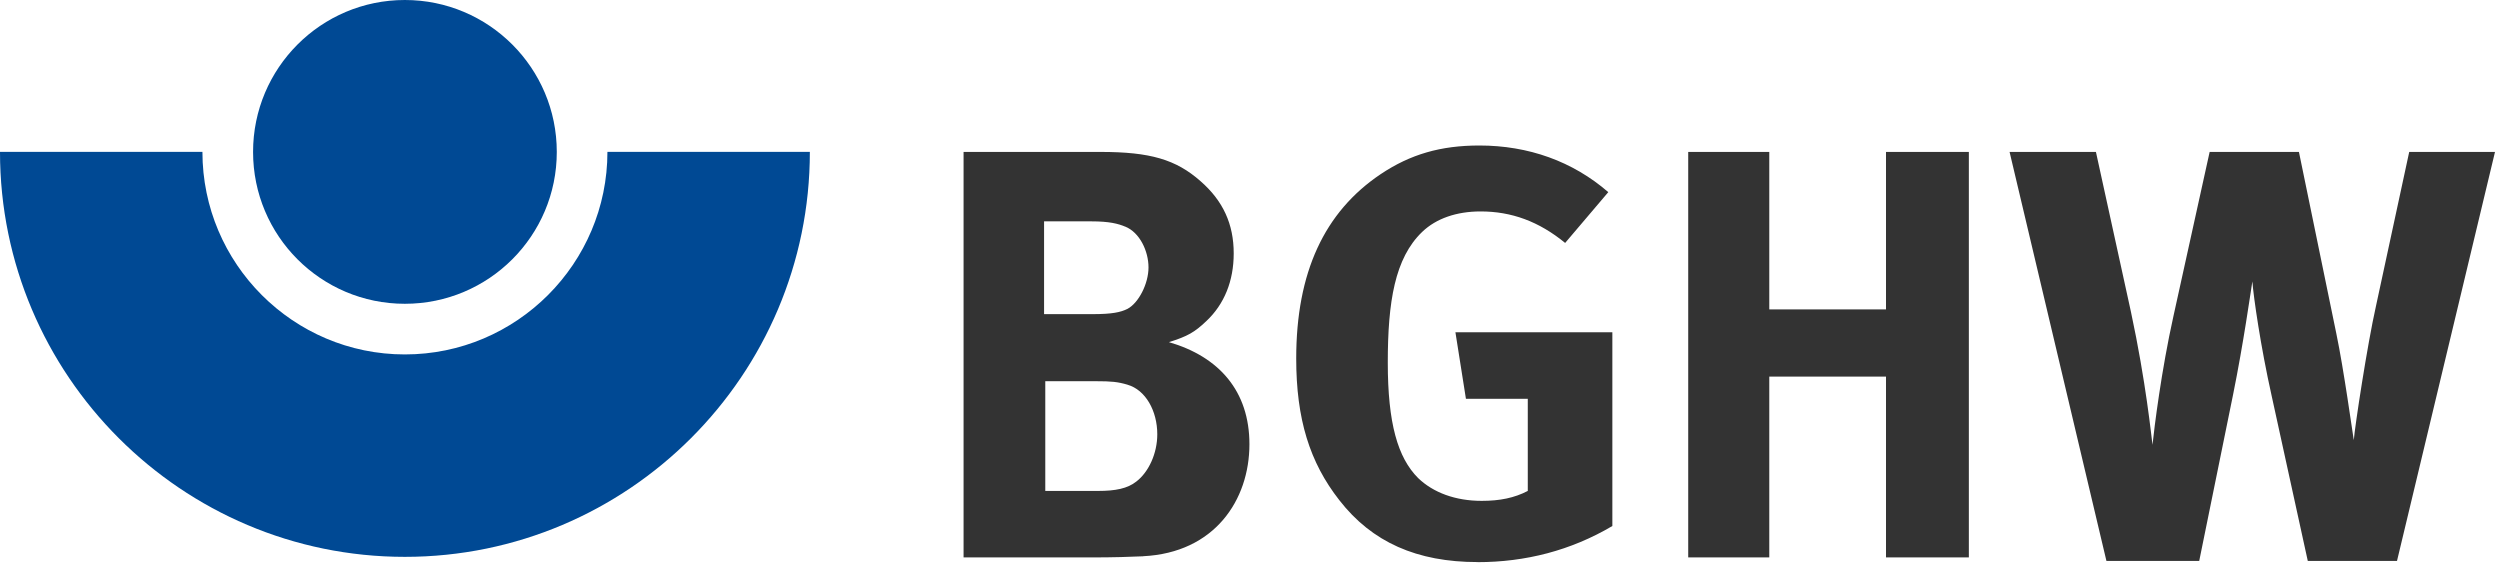
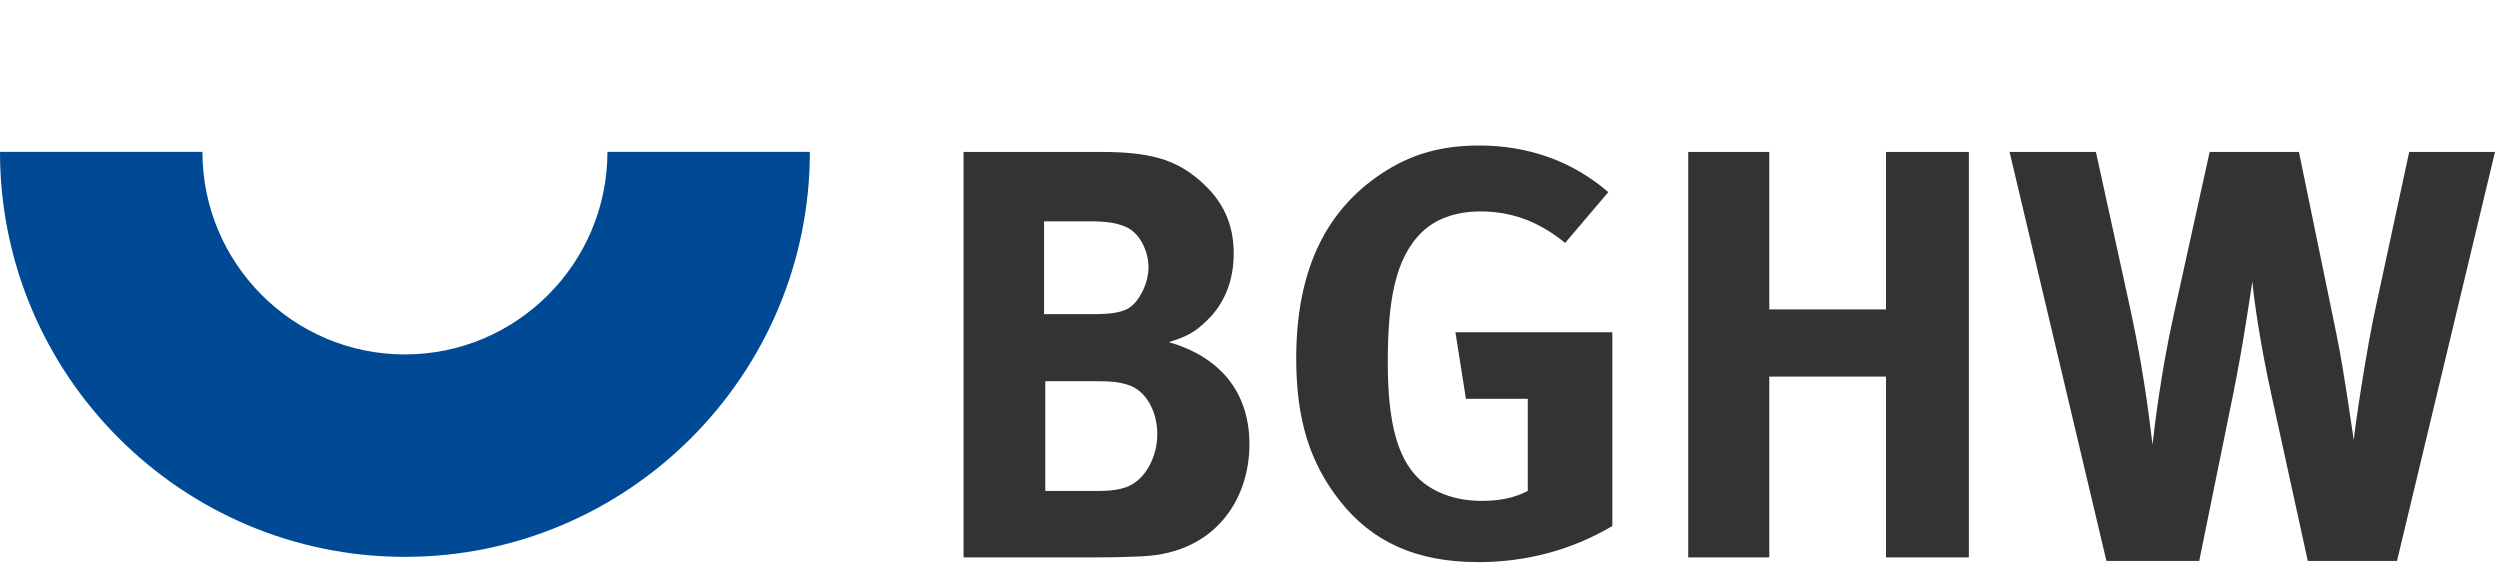
<svg xmlns="http://www.w3.org/2000/svg" id="Ebene_2" data-name="Ebene 2" viewBox="0 0 350 80">
  <defs>
    <style>.cls-1{fill:#333}.cls-2{fill:#004994}</style>
  </defs>
  <path d="M56.68 49.62c-15.63 0-28.34-12.72-28.34-28.36H0c0 31.27 25.43 56.7 56.68 56.7s56.7-25.43 56.7-56.7H85.04c0 15.63-12.72 28.36-28.35 28.36Z" class="cls-2" />
-   <path d="M77.95 21.27c0 11.74-9.52 21.26-21.27 21.26s-21.25-9.52-21.25-21.26S44.94 0 56.68 0s21.27 9.52 21.27 21.27Z" class="cls-2" />
  <path d="M160.06 77.88c-1.8.08-4.17.16-7.27.16H134.9V21.27h19.19c6.94 0 10.54 1.06 13.97 4.08 3.19 2.78 4.66 6.04 4.66 10.13 0 3.84-1.31 7.11-3.84 9.48-1.63 1.55-2.61 2.12-5.23 2.94 7.03 2.04 11.27 6.86 11.27 14.29 0 7.84-4.9 15.19-14.87 15.68Zm-2.53-46.15c-.98-.41-2.21-.74-4.74-.74h-6.62v12.99h6.78c2.7 0 3.92-.25 4.9-.74 1.55-.82 2.94-3.51 2.94-5.8s-1.23-4.9-3.27-5.72Zm.33 22.13c-1.39-.41-2.29-.49-4.41-.49h-7.11v15.36h7.43c2.37 0 4.08-.33 5.31-1.31 1.72-1.31 2.94-3.92 2.94-6.62 0-3.27-1.63-6.21-4.17-6.94ZM206.87 78.69c-8.5 0-14.79-2.78-19.36-8.66-4.16-5.31-6.04-11.35-6.04-19.85 0-12.01 3.92-20.5 11.84-25.81 4.16-2.78 8.41-4 13.8-4 6.86 0 13.07 2.21 18.05 6.53l-6.04 7.11c-3.68-3.02-7.52-4.41-11.84-4.41-3.35 0-6.21.98-8.17 2.86-3.84 3.68-4.82 9.8-4.82 18.3s1.39 13.31 4.25 16.17c2.12 2.04 5.23 3.19 8.9 3.19 2.53 0 4.57-.41 6.45-1.39v-12.9h-8.66l-1.47-9.31h21.97v27.12c-5.8 3.43-12.17 5.06-18.87 5.06ZM264.04 78.04V52.72H247.7v25.32h-11.35V21.27h11.35v22.05h16.34V21.27h11.6v56.77h-11.6ZM335.59 78.53h-12.5l-5.06-23.12c-1.55-6.94-2.53-13.8-2.7-16.01-.25 1.55-1.23 8.58-2.7 15.85l-4.74 23.28H294.9l-13.56-57.26h12.09l4.9 22.38c2.12 9.88 2.86 17.48 3.02 18.62.25-2.37 1.23-10.37 2.94-18.05l5.06-22.95h12.5l5.23 25.4c1.06 5.06 2.29 14.05 2.45 14.95.16-1.96 1.88-13.31 3.11-18.79l4.65-21.56h12.01l-13.72 57.26Z" class="cls-1" />
</svg>